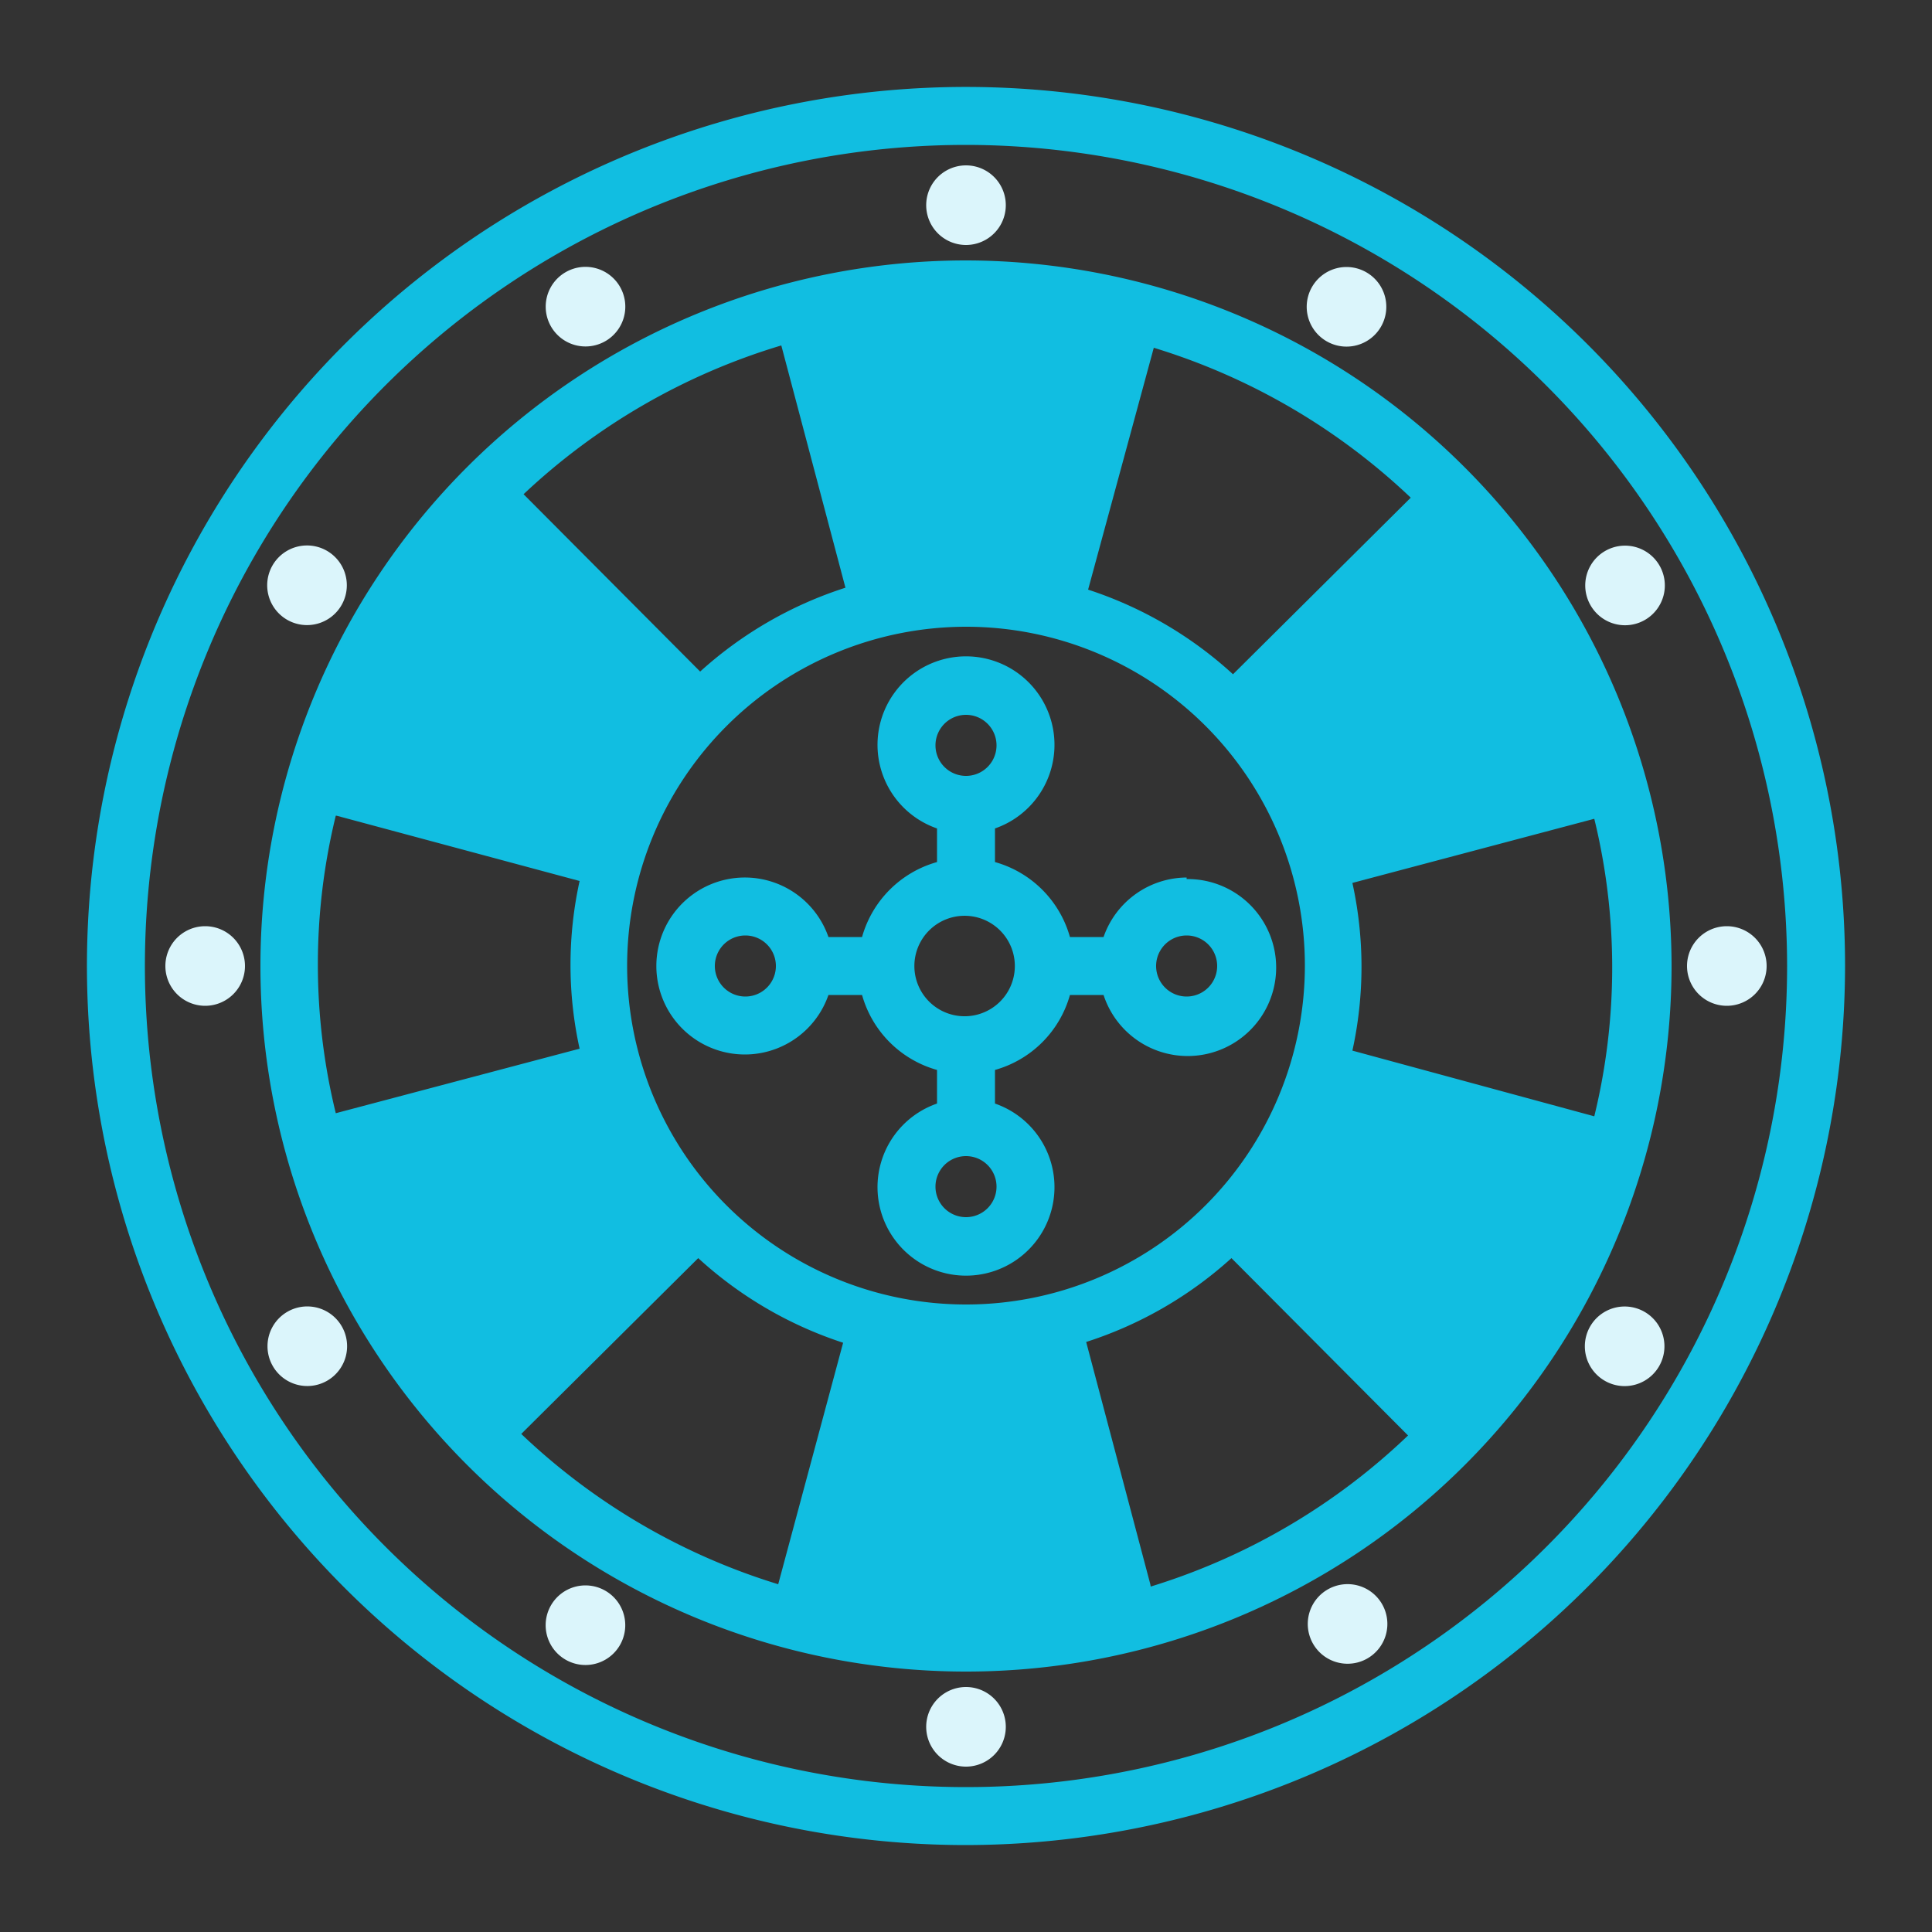
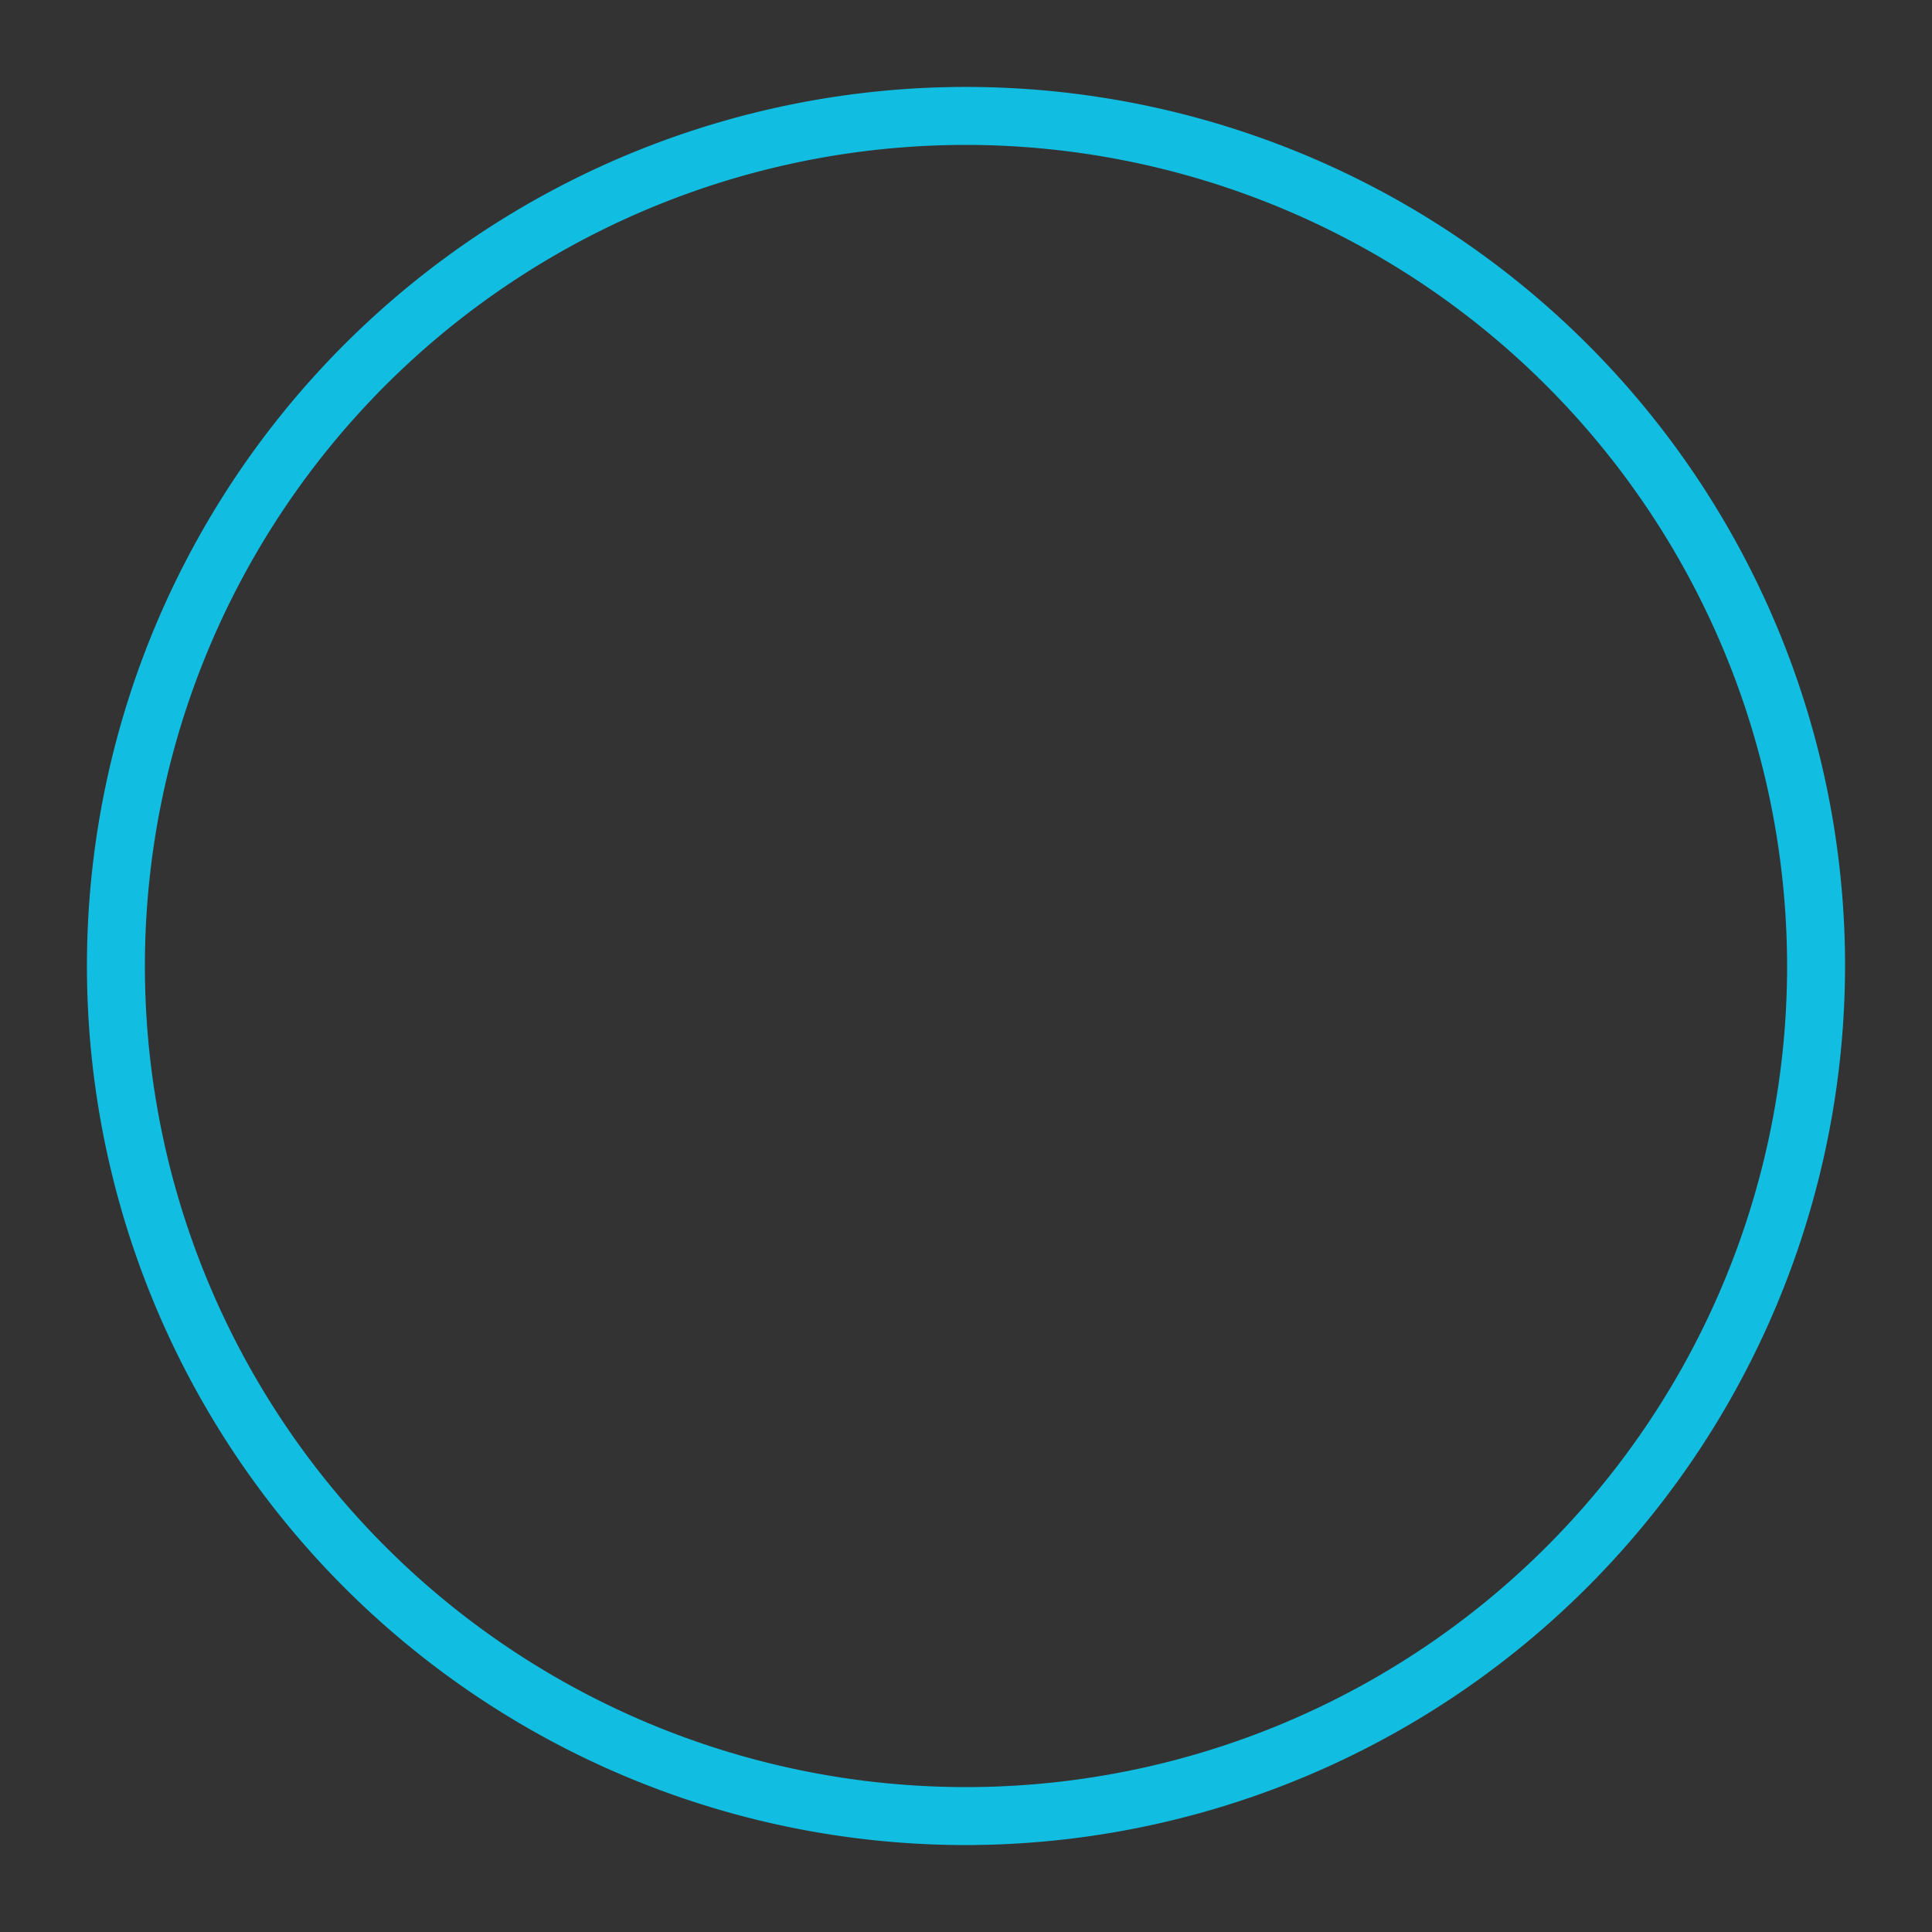
<svg xmlns="http://www.w3.org/2000/svg" width="50" height="50" fill="none">
  <rect width="100%" height="100%" fill="#333333" stroke="none" />
  <path fill="#11BEE1" d="M25 47.75A22.75 22.75 0 1 1 47.75 25 22.78 22.78 0 0 1 25 47.75zm0-44A21.25 21.25 0 1 0 46.25 25 21.27 21.27 0 0 0 25 3.75z" />
-   <path fill="#11BEE1" d="M30.71 22.71a2.29 2.29 0 0 0-2.15 1.54h-.87a2.8 2.8 0 0 0-1.94-1.94v-.87a2.29 2.29 0 1 0-1.5 0v.87a2.801 2.801 0 0 0-1.94 1.94h-.87a2.29 2.29 0 1 0 0 1.5h.87a2.799 2.799 0 0 0 1.94 1.94v.87a2.29 2.29 0 1 0 1.5 0v-.87a2.8 2.8 0 0 0 1.94-1.94h.87a2.29 2.29 0 1 0 2.15-3v-.04zM25 18.5a.79.79 0 1 1 0 1.58.79.79 0 0 1 0-1.58zm-5.71 7.29a.79.79 0 1 1 0-1.58.79.79 0 0 1 0 1.58zM25 31.5a.79.79 0 1 1 0-1.58.79.79 0 0 1 0 1.58zm0-5.2a1.3 1.3 0 1 1 0-2.599 1.3 1.3 0 0 1 0 2.599zm5.71-.51a.79.79 0 1 1 0-1.58.79.79 0 0 1 0 1.58z" />
-   <path fill="#11BEE1" d="M25 6.74A18.26 18.26 0 1 0 43.26 25 18.28 18.28 0 0 0 25 6.74zM29.86 9a16.749 16.749 0 0 1 6.65 3.88l-4.6 4.57a10.26 10.26 0 0 0-3.75-2.19L29.86 9zM25 16.22A8.77 8.77 0 1 1 16.23 25 8.78 8.78 0 0 1 25 16.22zM8.71 21.11L15 22.8a10.119 10.119 0 0 0 0 4.34l-6.31 1.67a16.21 16.21 0 0 1 0-7.7h.02zM20.22 8.94l1.66 6.27a10.26 10.26 0 0 0-3.76 2.17l-4.57-4.59a16.74 16.74 0 0 1 6.67-3.85zM20.14 41a16.75 16.75 0 0 1-6.65-3.89l4.58-4.55a10.26 10.26 0 0 0 3.75 2.19L20.14 41zm9.63 0l-1.66-6.27a10.26 10.26 0 0 0 3.76-2.17l4.57 4.59a16.74 16.74 0 0 1-6.66 3.91l-.01-.06zM35 27.19c.314-1.43.314-2.91 0-4.34l6.26-1.66c.618 2.53.618 5.17 0 7.7L35 27.19z" />
-   <path fill="#DBF5FB" d="M25 6.34a1.03 1.03 0 1 0 0-2.06 1.03 1.03 0 0 0 0 2.06zm0 39.38a1.03 1.03 0 1 0 0-2.06 1.03 1.03 0 0 0 0 2.06zM15.665 8.83a1.03 1.03 0 1 0-1.03-1.784 1.03 1.03 0 0 0 1.03 1.784zm19.699 34.104a1.03 1.03 0 1 0-1.03-1.783 1.03 1.03 0 0 0 1.03 1.783zM8.838 15.662a1.03 1.03 0 1 0-1.785-1.03 1.03 1.03 0 0 0 1.785 1.03zM42.936 35.36a1.03 1.03 0 1 0-1.784-1.03 1.03 1.03 0 0 0 1.784 1.03zM5.31 26.03a1.03 1.03 0 1 0 0-2.06 1.03 1.03 0 0 0 0 2.06zm39.38 0a1.03 1.03 0 1 0 0-2.06 1.03 1.03 0 0 0 0 2.06zM8.465 35.734a1.03 1.03 0 1 0-1.03-1.784 1.03 1.03 0 0 0 1.03 1.784zm34.103-19.689a1.03 1.03 0 1 0-1.03-1.784 1.03 1.03 0 0 0 1.03 1.784zM16.042 42.578a1.03 1.03 0 1 0-1.784-1.03 1.03 1.03 0 0 0 1.784 1.03zm19.696-34.12a1.03 1.03 0 1 0-1.784-1.03 1.03 1.03 0 0 0 1.784 1.03z" />
</svg>